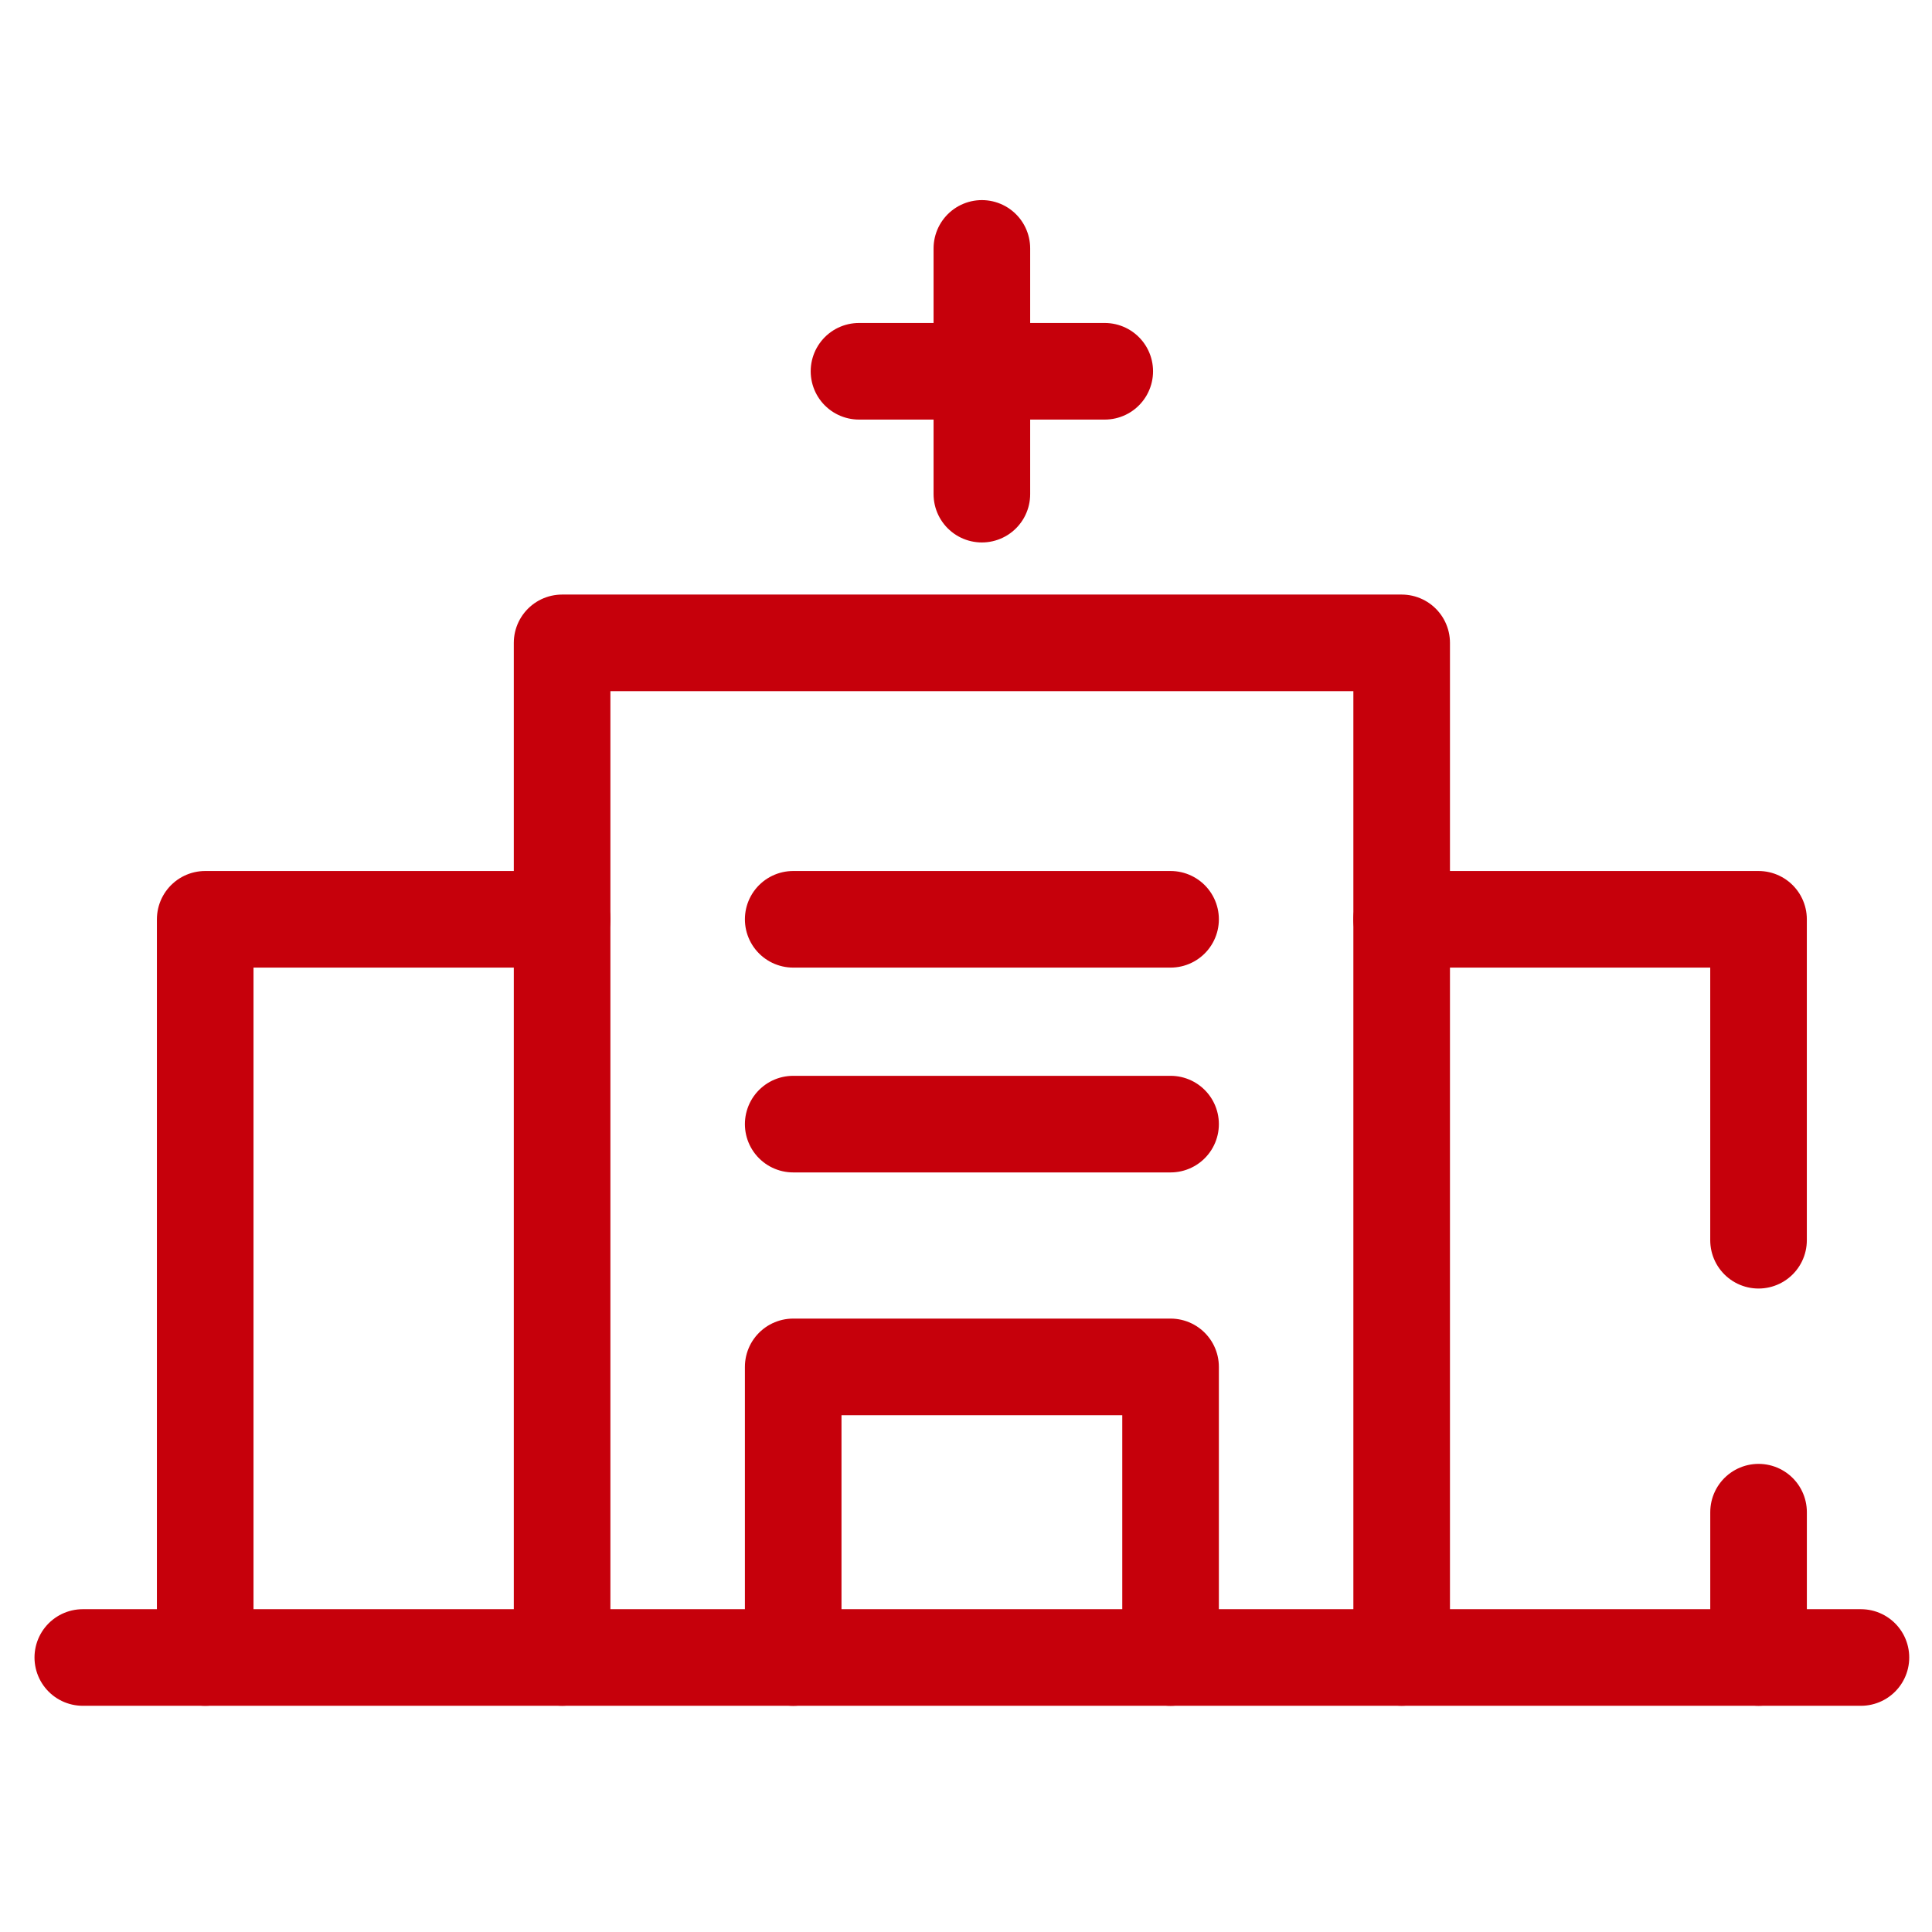
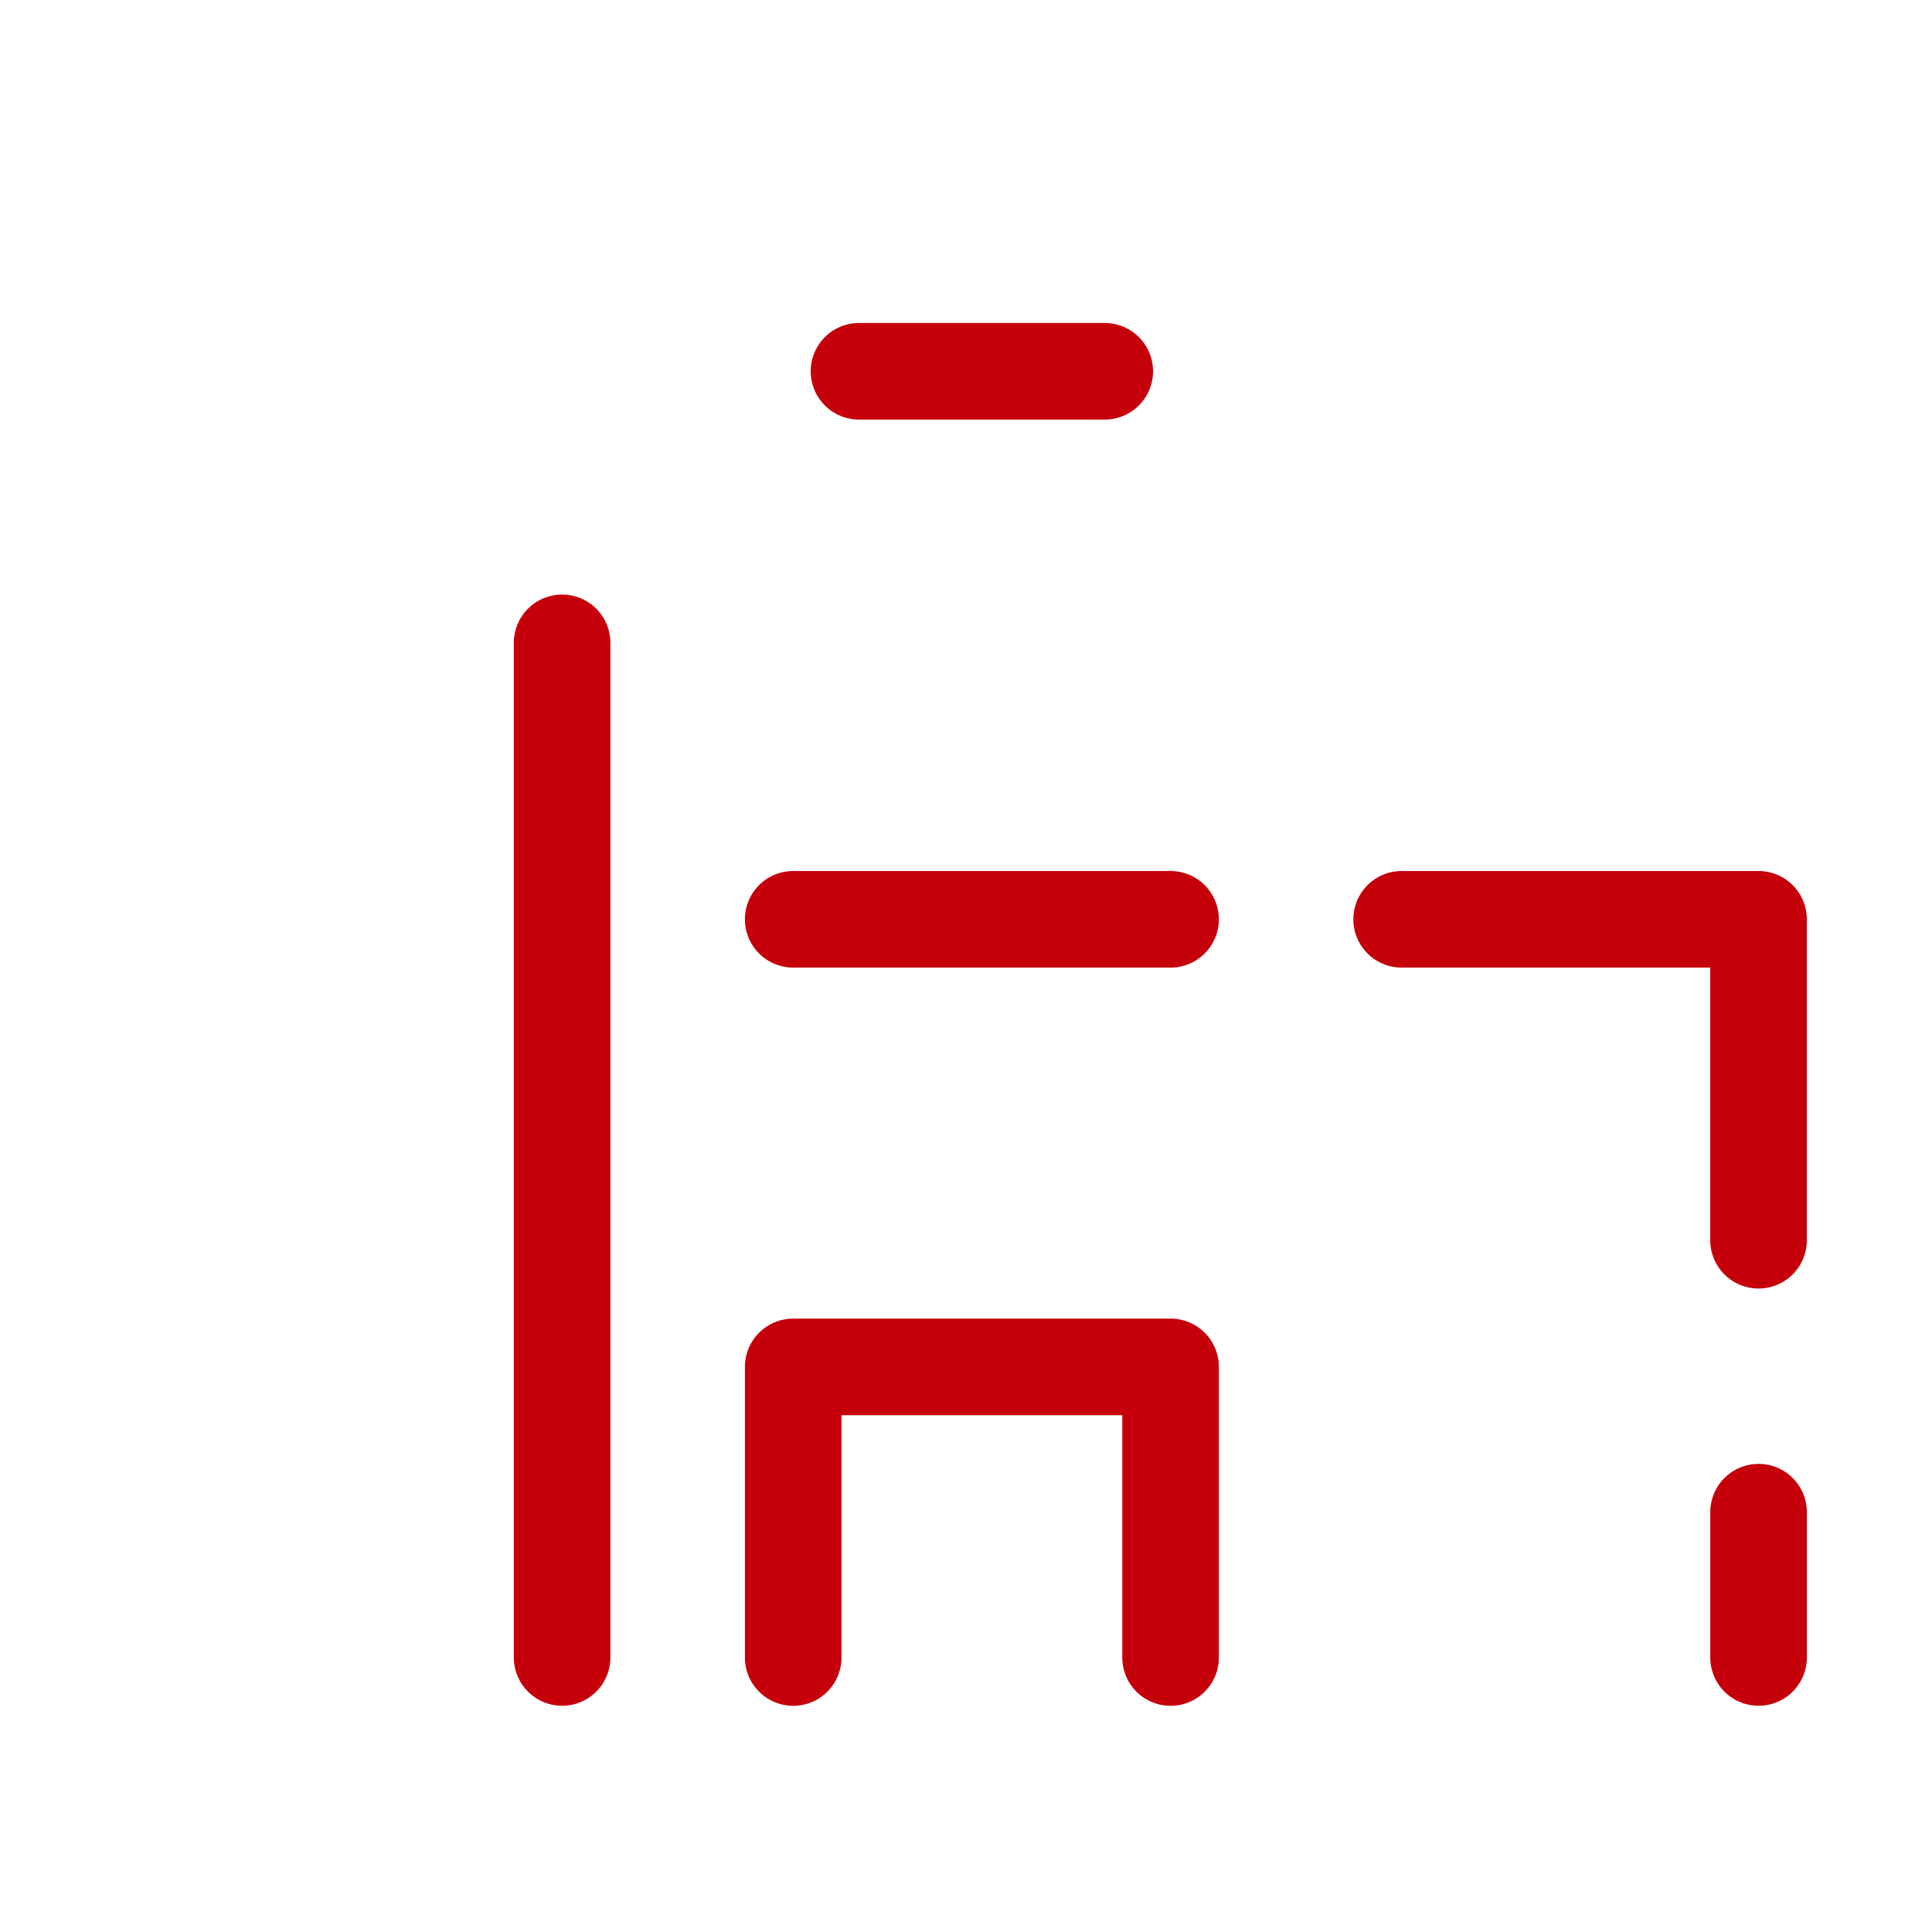
<svg xmlns="http://www.w3.org/2000/svg" viewBox="0 0 70 70" height="70" width="70">
  <g transform="translate(-193 -9665)" data-name="组 1796" id="组_1796">
-     <rect fill="rgba(255,255,255,0)" transform="translate(193 9665)" height="70" width="70" data-name="矩形 1810" id="矩形_1810" />
    <g transform="translate(-918.474 9602.868)" data-name="组 1795" id="组_1795">
-       <line stroke-width="3.5" stroke-linejoin="round" stroke-linecap="round" stroke="#c6000b" fill="none" transform="translate(1114.474 122.186)" x1="64.425" data-name="直线 125" id="直线_125" />
      <line stroke-width="3.5" stroke-linejoin="round" stroke-linecap="round" stroke="#c6000b" fill="none" transform="translate(1140.213 95.44)" x2="13.673" data-name="直线 126" id="直线_126" />
-       <line stroke-width="3.5" stroke-linejoin="round" stroke-linecap="round" stroke="#c6000b" fill="none" transform="translate(1140.213 102.861)" x2="13.673" data-name="直线 127" id="直线_127" />
-       <path stroke-width="3.5" stroke-linejoin="round" stroke-linecap="round" stroke="#c6000b" fill="none" transform="translate(-2.534 -2.086)" d="M1134.374,124.271V87.51h30.419v36.761" data-name="路径 606" id="路径_606" />
+       <path stroke-width="3.5" stroke-linejoin="round" stroke-linecap="round" stroke="#c6000b" fill="none" transform="translate(-2.534 -2.086)" d="M1134.374,124.271V87.51v36.761" data-name="路径 606" id="路径_606" />
      <path stroke-width="3.5" stroke-linejoin="round" stroke-linecap="round" stroke="#c6000b" fill="none" transform="translate(-6.973 -3.547)" d="M1182.162,110.615V98.987h-12.931" data-name="路径 607" id="路径_607" />
-       <path stroke-width="3.5" stroke-linejoin="round" stroke-linecap="round" stroke="#c6000b" fill="none" transform="translate(-0.647 -3.547)" d="M1119.556,125.733V98.987h12.931" data-name="路径 608" id="路径_608" />
      <line stroke-width="3.5" stroke-linejoin="round" stroke-linecap="round" stroke="#c6000b" fill="none" transform="translate(1175.19 116.921)" y1="5.264" data-name="直线 128" id="直线_128" />
      <path stroke-width="3.5" stroke-linejoin="round" stroke-linecap="round" stroke="#c6000b" fill="none" transform="translate(-3.756 -5.913)" d="M1143.969,128.1V117.57h13.673V128.1" data-name="路径 609" id="路径_609" />
      <g transform="translate(1142.597 71.132)" data-name="组 1794" id="组_1794">
-         <line stroke-width="3.5" stroke-linejoin="round" stroke-linecap="round" stroke="#c6000b" fill="none" transform="translate(4.452)" y2="8.904" data-name="直线 129" id="直线_129" />
        <line stroke-width="3.5" stroke-linejoin="round" stroke-linecap="round" stroke="#c6000b" fill="none" transform="translate(0 4.452)" x1="8.904" data-name="直线 130" id="直线_130" />
      </g>
    </g>
  </g>
</svg>